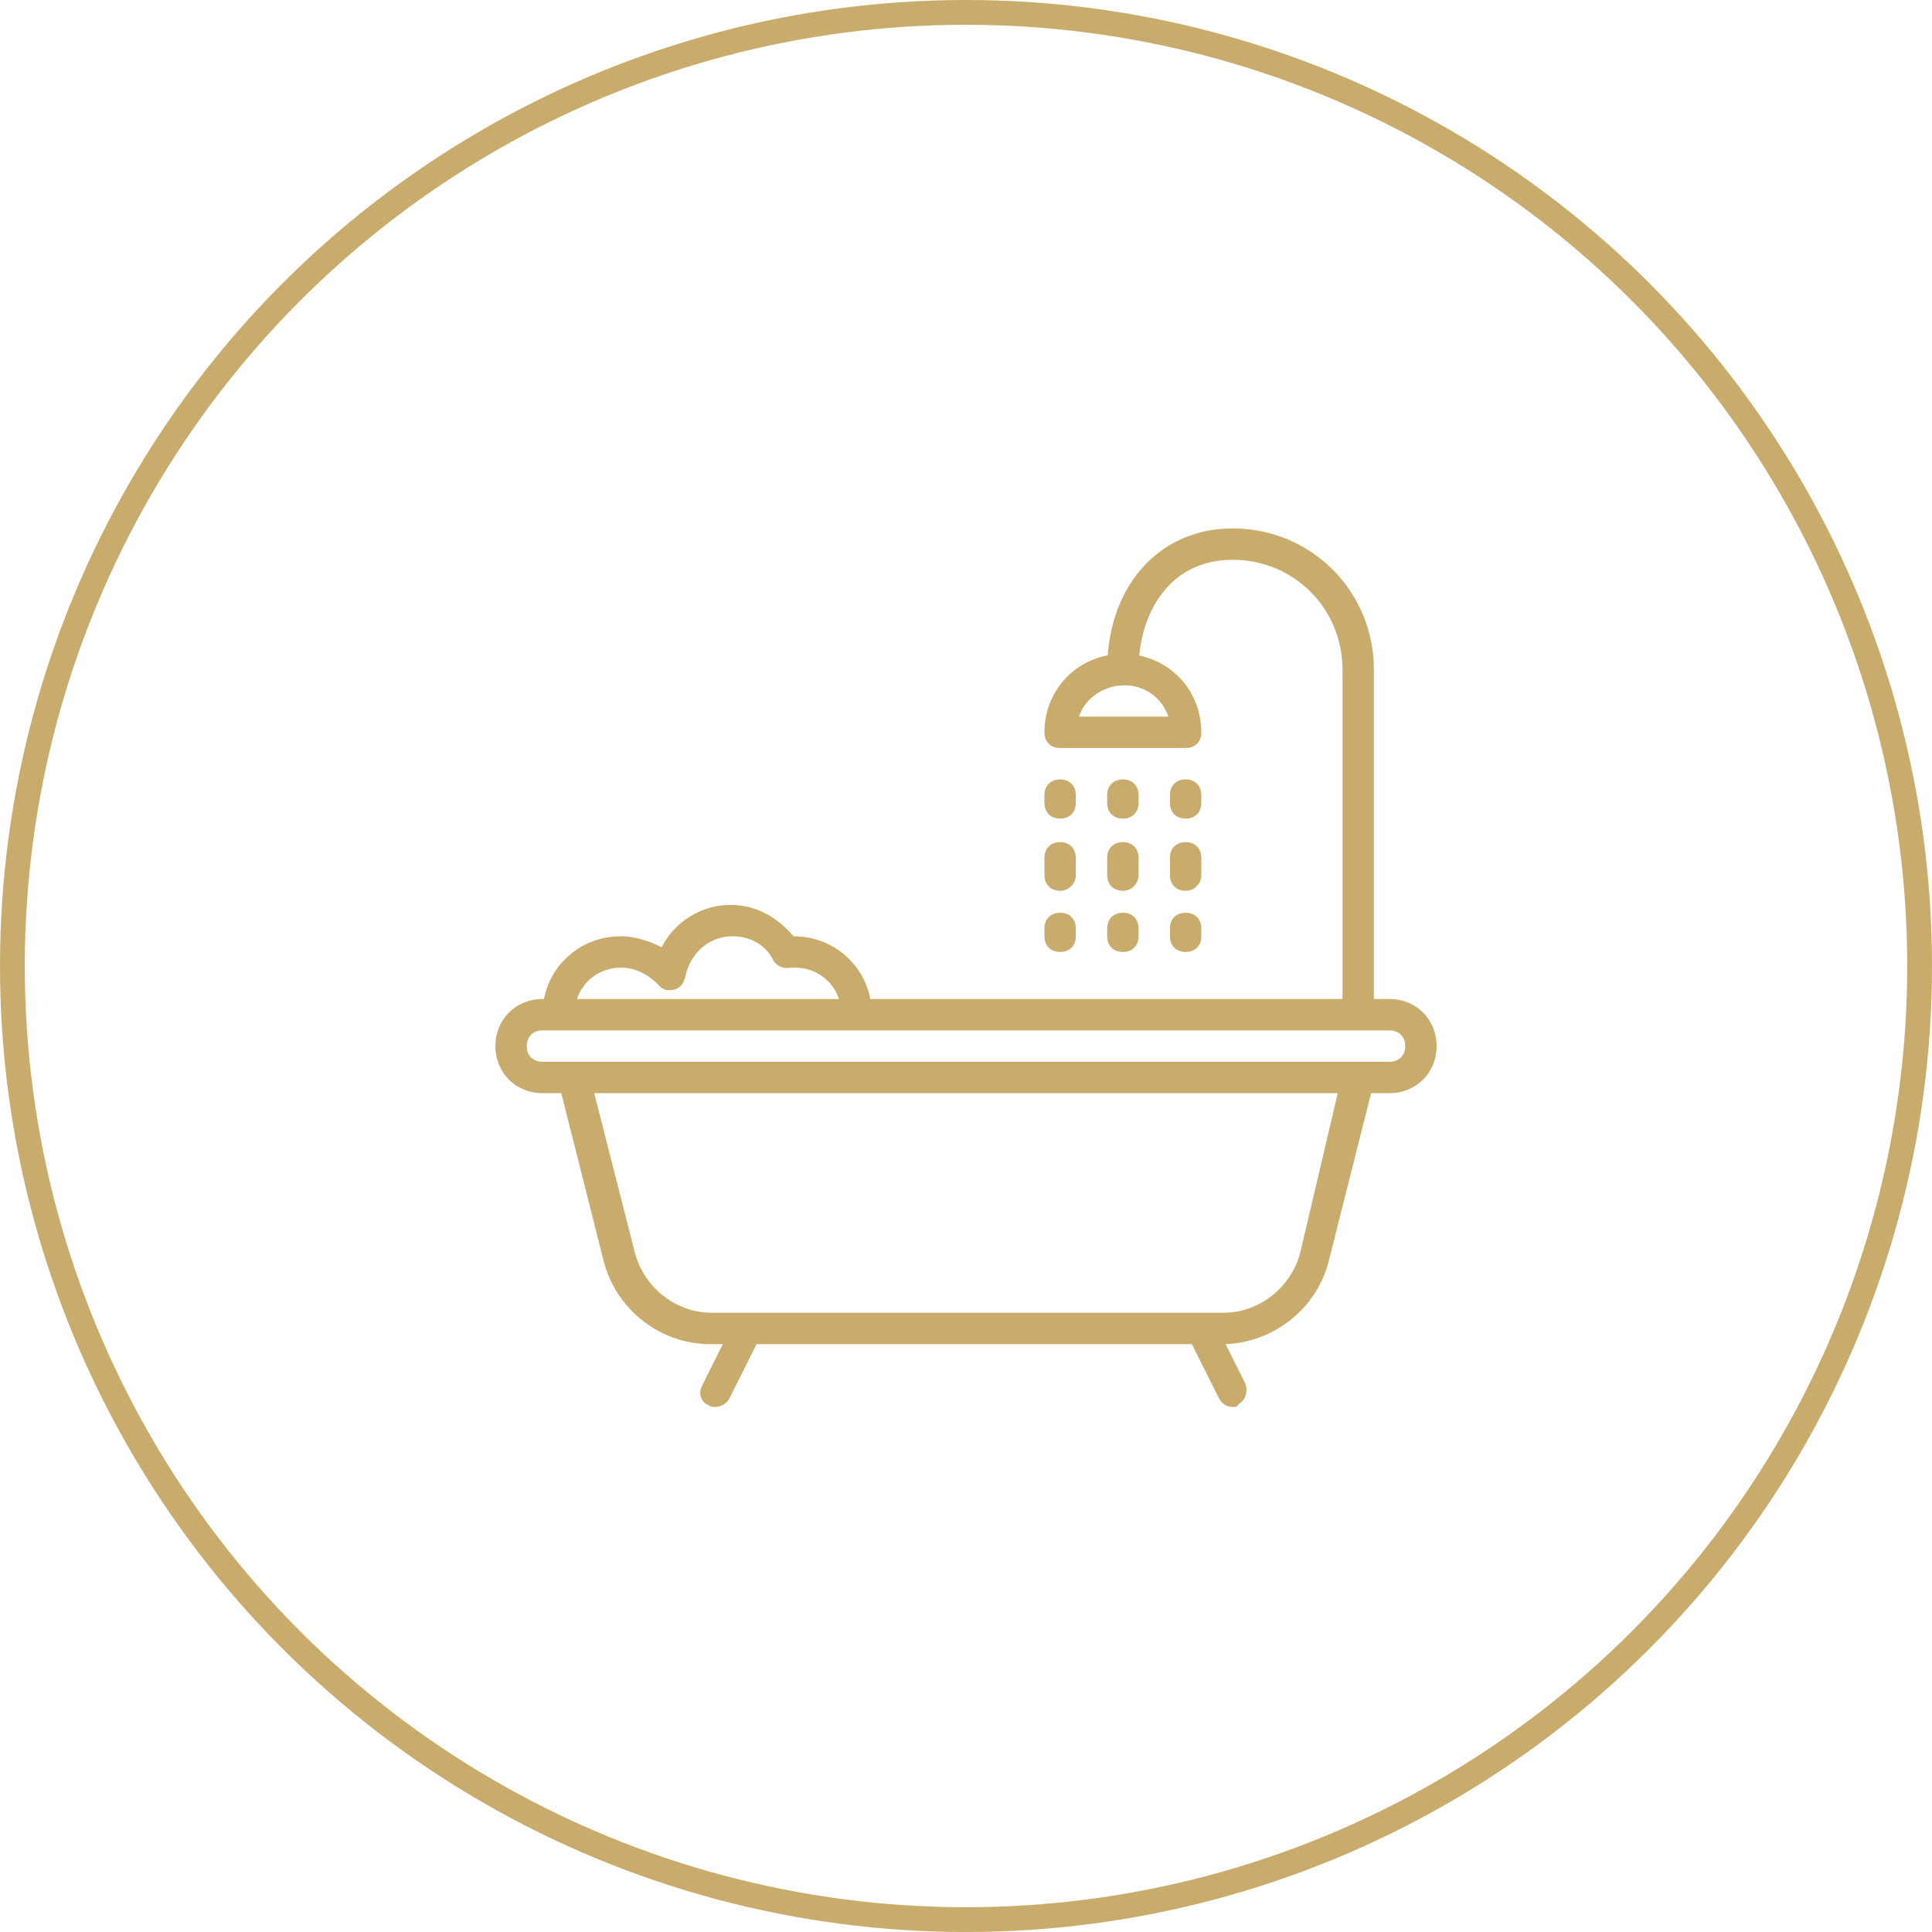
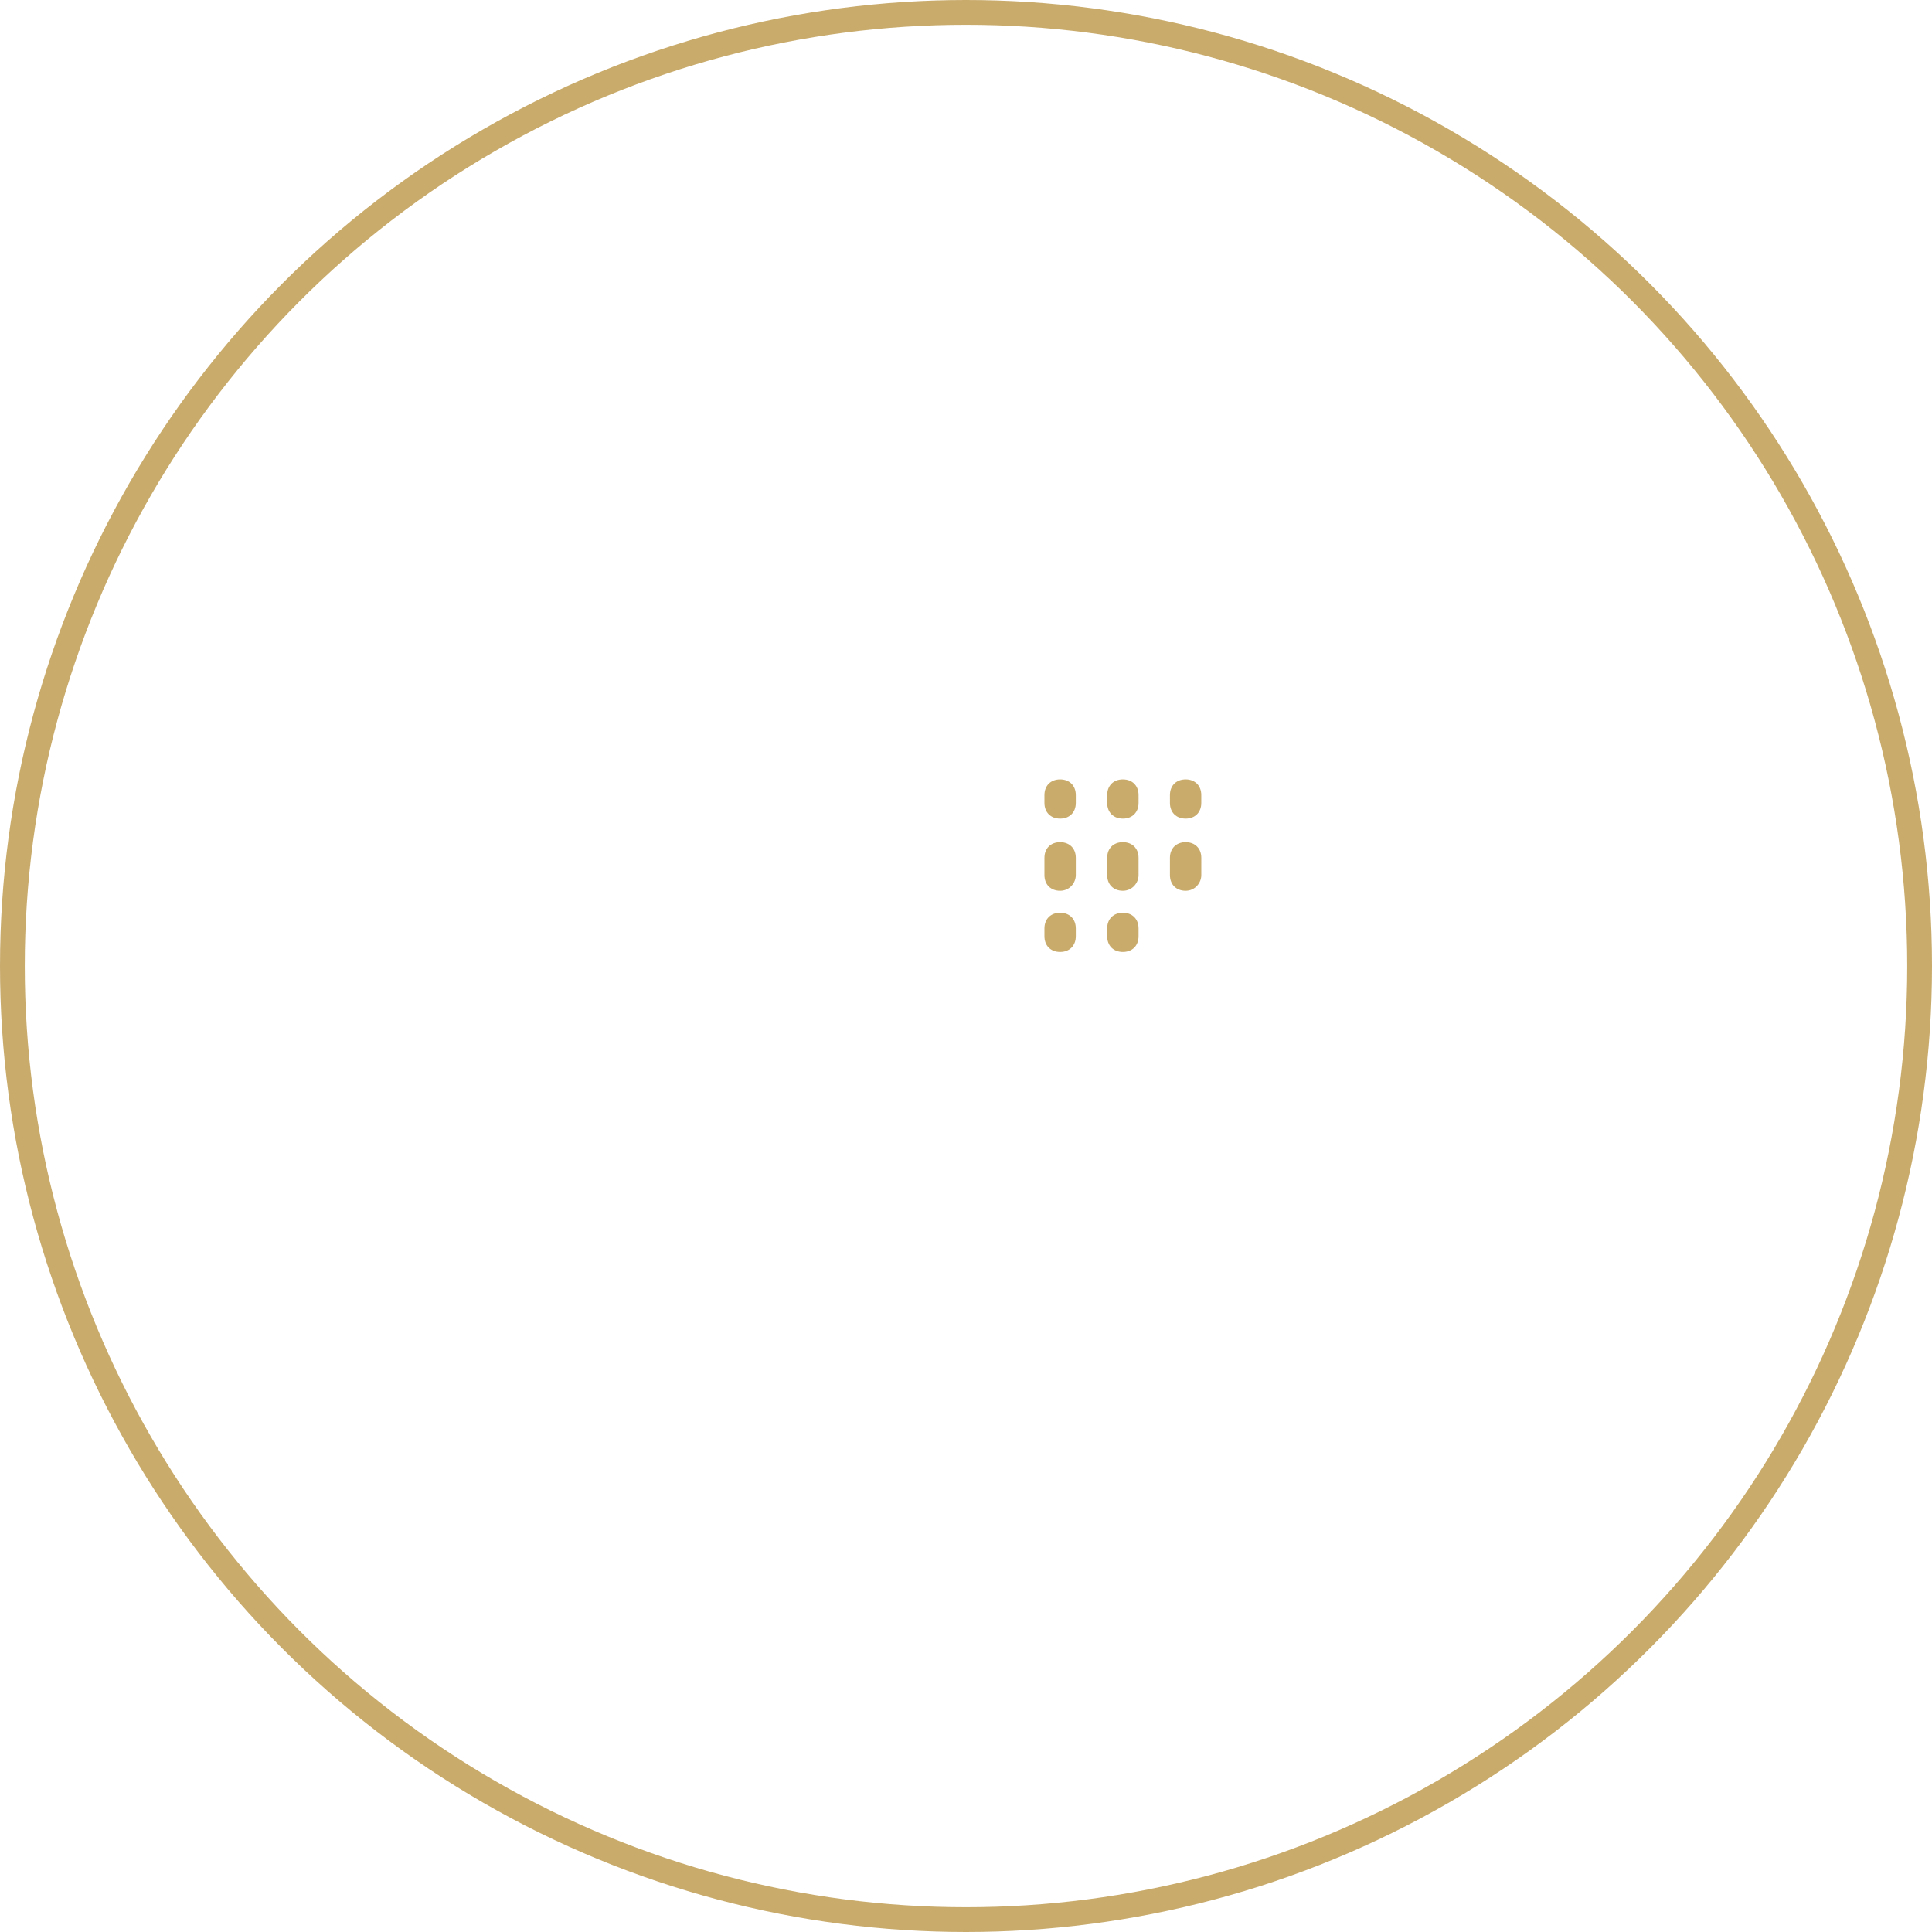
<svg xmlns="http://www.w3.org/2000/svg" width="117" height="117" viewBox="0 0 117 117" fill="none">
  <circle cx="58.5" cy="58.5" r="57.75" stroke="#C9AB6C" stroke-width="1.5" />
-   <path d="M84.15 60.5H83.2V40.55C83.2 35.8 79.4 32 74.65 32C70.445 32 67.421 35.118 67.083 39.686C64.875 40.103 63.25 42.005 63.25 44.35C63.25 44.92 63.63 45.3 64.2 45.3H71.8C72.37 45.3 72.75 44.92 72.75 44.35C72.75 42.031 71.161 40.145 68.991 39.7C69.275 36.681 71.088 33.9 74.65 33.9C78.355 33.9 81.3 36.845 81.3 40.55V60.5H52.708C52.278 58.309 50.384 56.7 48.05 56.7C47.1 55.56 45.77 54.8 44.25 54.8C42.445 54.8 40.83 55.845 40.07 57.365C39.31 56.985 38.455 56.7 37.6 56.7C35.266 56.7 33.372 58.309 32.942 60.5H32.85C31.235 60.5 30 61.735 30 63.35C30 64.965 31.235 66.2 32.85 66.2H33.992L36.555 76.365C37.315 79.31 39.975 81.4 43.015 81.4H43.775L42.54 83.87C42.255 84.345 42.445 84.915 42.92 85.105C43.015 85.2 43.205 85.2 43.3 85.2C43.68 85.2 43.965 85.01 44.155 84.725L45.818 81.4H72.18L73.795 84.63C73.985 85.01 74.27 85.2 74.65 85.2C74.84 85.2 74.935 85.2 75.03 85.01C75.41 84.82 75.6 84.25 75.41 83.775L74.22 81.395C77.161 81.29 79.705 79.236 80.445 76.46L83.032 66.2H84.15C85.765 66.2 87 64.965 87 63.35C87 61.735 85.765 60.5 84.15 60.5ZM70.755 43.4H65.34C65.72 42.26 66.86 41.5 68.095 41.5C69.33 41.5 70.375 42.26 70.755 43.4ZM37.6 58.6C38.455 58.6 39.215 58.98 39.88 59.645C40.07 59.93 40.45 60.025 40.83 59.93C41.21 59.835 41.4 59.55 41.495 59.17C41.78 57.745 42.92 56.7 44.345 56.7C45.39 56.7 46.34 57.175 46.815 58.125C47.005 58.505 47.48 58.695 47.86 58.6C47.955 58.6 48.05 58.6 48.145 58.6C49.38 58.6 50.425 59.36 50.805 60.5H34.94C35.32 59.36 36.365 58.6 37.6 58.6ZM78.735 75.89C78.165 77.98 76.265 79.5 74.08 79.5H43.11C40.925 79.5 39.025 77.98 38.455 75.89L35.985 66.2H81.015L78.735 75.89ZM84.15 64.3H82.25H34.75H32.85C32.28 64.3 31.9 63.92 31.9 63.35C31.9 62.78 32.28 62.4 32.85 62.4H33.8H51.85H84.15C84.72 62.4 85.1 62.78 85.1 63.35C85.1 63.92 84.72 64.3 84.15 64.3Z" fill="#C9AB6C" />
  <path d="M64.2 49.575C64.77 49.575 65.15 49.195 65.15 48.625V48.15C65.15 47.58 64.77 47.2 64.2 47.2C63.63 47.2 63.25 47.58 63.25 48.15V48.625C63.25 49.195 63.63 49.575 64.2 49.575Z" fill="#C9AB6C" />
  <path d="M64.2 53.945C64.77 53.945 65.15 53.47 65.15 52.995V51.95C65.15 51.38 64.77 51 64.2 51C63.63 51 63.25 51.38 63.25 51.95V52.995C63.25 53.565 63.63 53.945 64.2 53.945Z" fill="#C9AB6C" />
  <path d="M64.2 57.65C64.77 57.65 65.15 57.27 65.15 56.7V56.225C65.15 55.655 64.77 55.275 64.2 55.275C63.63 55.275 63.25 55.655 63.25 56.225V56.7C63.25 57.27 63.63 57.65 64.2 57.65Z" fill="#C9AB6C" />
  <path d="M68 49.575C68.57 49.575 68.95 49.195 68.95 48.625V48.15C68.95 47.58 68.57 47.2 68 47.2C67.43 47.2 67.05 47.58 67.05 48.15V48.625C67.05 49.195 67.43 49.575 68 49.575Z" fill="#C9AB6C" />
  <path d="M67.05 52.995C67.05 53.565 67.43 53.945 68 53.945C68.57 53.945 68.95 53.47 68.95 52.995V51.95C68.95 51.38 68.57 51 68 51C67.43 51 67.05 51.38 67.05 51.95V52.995Z" fill="#C9AB6C" />
  <path d="M67.05 56.7C67.05 57.27 67.43 57.65 68 57.65C68.57 57.65 68.95 57.27 68.95 56.7V56.225C68.95 55.655 68.57 55.275 68 55.275C67.43 55.275 67.05 55.655 67.05 56.225V56.7Z" fill="#C9AB6C" />
  <path d="M71.8 49.575C72.37 49.575 72.749 49.195 72.749 48.625V48.15C72.749 47.58 72.37 47.2 71.8 47.2C71.23 47.2 70.85 47.58 70.85 48.15V48.625C70.85 49.195 71.23 49.575 71.8 49.575Z" fill="#C9AB6C" />
  <path d="M70.85 52.995C70.85 53.565 71.23 53.945 71.8 53.945C72.37 53.945 72.75 53.47 72.75 52.995V51.95C72.75 51.38 72.37 51 71.8 51C71.23 51 70.85 51.38 70.85 51.95L70.85 52.995Z" fill="#C9AB6C" />
-   <path d="M70.85 56.7C70.85 57.27 71.23 57.65 71.8 57.65C72.37 57.65 72.749 57.27 72.749 56.7V56.225C72.749 55.655 72.37 55.275 71.8 55.275C71.23 55.275 70.85 55.655 70.85 56.225V56.7Z" fill="#C9AB6C" />
</svg>